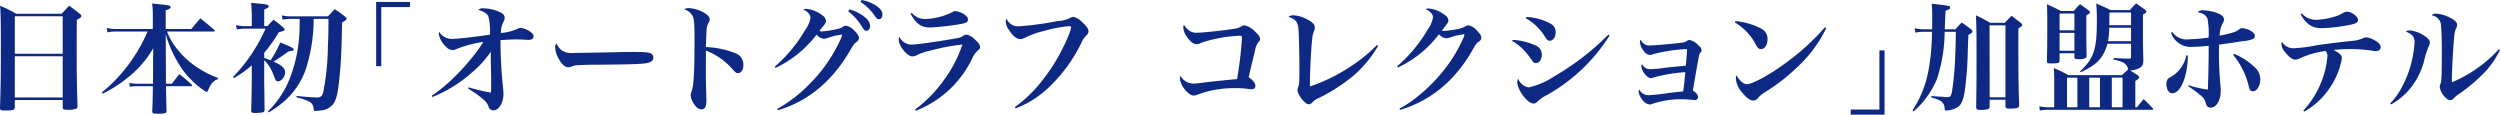
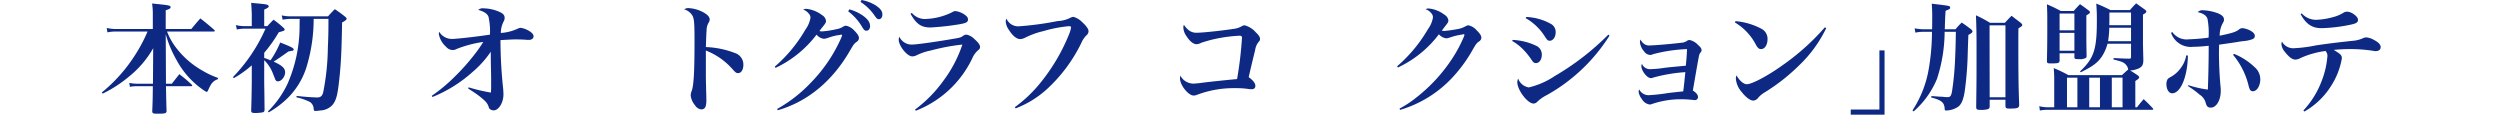
<svg xmlns="http://www.w3.org/2000/svg" id="Group_281" data-name="Group 281" width="418.632" height="19.204" viewBox="0 0 418.632 19.204">
  <defs>
    <style>
      .cls-1 {
        fill: none;
      }

      .cls-2 {
        clip-path: url(#clip-path);
      }

      .cls-3 {
        fill: #0d2983;
      }
    </style>
    <clipPath id="clip-path">
      <rect id="Rectangle_198" data-name="Rectangle 198" class="cls-1" width="418.632" height="19.204" transform="translate(0 0)" />
    </clipPath>
  </defs>
  <g id="Group_281-2" data-name="Group 281" class="cls-2">
-     <path id="Path_253" data-name="Path 253" class="cls-3" d="M2.48,17.964c-.019.46-.279.54-1.66.54-.719,0-.82-.06-.82-.48C.12,14.463.141,12.3.141,7.742.141,3.641.12,2.661.021.96A21.009,21.009,0,0,1,2.7,2.3h7.621c.54-.581.721-.761,1.261-1.341.8.58,1.04.76,1.76,1.341.2.159.28.259.28.38,0,.18-.16.319-.76.64l-.02,3.2c0,5.982.02,7.282.14,11.223,0,.24-.04.34-.14.42a3.35,3.35,0,0,1-1.5.22c-.681,0-.84-.06-.84-.38v-1.26H2.48ZM10.5,2.721H2.481V9H10.5ZM2.48,16.324H10.5v-6.9H2.48Z" />
    <path id="Path_254" data-name="Path 254" class="cls-3" d="M27.972,5.281A10.931,10.931,0,0,0,28.993,7.3a14.424,14.424,0,0,0,4.861,4.5,14.108,14.108,0,0,0,2.64,1.241v.219a2.043,2.043,0,0,0-1.2.961,7.215,7.215,0,0,0-.44.88c-.08.2-.16.28-.24.28-.1,0-.3-.12-.8-.48a14.235,14.235,0,0,1-4.222-4.8,18.743,18.743,0,0,1-1.84-4.381l.04,8.3h.981c.439-.56.859-1.1,1.26-1.6a25.173,25.173,0,0,1,2.041,1.72c.079.08.119.14.119.18,0,.06-.1.12-.2.12h-4.2c.06,3.041.06,3.041.1,4.1,0,.44-.18.5-1.54.5-.74,0-.84-.06-.86-.42.06-1.481.08-1.821.1-4.181h-2.6a5.654,5.654,0,0,0-1.241.1l-.1-.66a6.371,6.371,0,0,0,1.341.14h2.62l.04-5.942A16.6,16.6,0,0,1,21.631,12.8a21.485,21.485,0,0,1-4.441,2.881l-.14-.2a26.032,26.032,0,0,0,5.281-5.821,26.431,26.431,0,0,0,2.38-4.381H19.39a6.263,6.263,0,0,0-1.4.14l-.121-.74a6.978,6.978,0,0,0,1.52.18h6.2V2.66a12.806,12.806,0,0,0-.12-2.08c.64.08,1.16.12,1.48.16,1.36.14,1.621.22,1.621.46,0,.2-.2.32-.821.52V4.861h4.282c.66-.8.859-1.04,1.519-1.781,1.021.8,1.341,1.061,2.321,1.921.06.08.1.12.1.16,0,.08-.1.12-.2.12Z" />
    <path id="Path_255" data-name="Path 255" class="cls-3" d="M44.242,9.7c.48.16.68.24,1.06.4a16.272,16.272,0,0,0,1.62-2.98c1.8.7,2.261.94,2.261,1.16a.265.265,0,0,1-.12.2s-.26.04-.76.14c-1.06.76-1.7,1.2-2.481,1.7,1.44.66,1.921,1.1,1.921,1.8,0,.72-.62,1.5-1.2,1.5-.22,0-.321-.08-.441-.3-.04-.1-.1-.26-.439-1.1a6.078,6.078,0,0,0-1.421-2.141v3.241c0,.34,0,.9.02,1.661.02,1.26.02,1.88.04,3.42-.02.24-.1.34-.26.4a6.673,6.673,0,0,1-1.3.12c-.54,0-.681-.08-.681-.421.04-1,.1-3.941.1-5.221v-2.34a17.727,17.727,0,0,1-3,2.14l-.16-.16A27.706,27.706,0,0,0,44.462,4.8H40.9a6.4,6.4,0,0,0-1.24.139L39.5,4.2a6.612,6.612,0,0,0,1.4.179h1.261V2.3c-.04-.96-.08-1.58-.1-1.821C44.5.7,44.582.721,44.842.841c.08.06.161.14.161.2,0,.18-.2.32-.761.56v2.78h.52c.44-.48.58-.62,1.04-1.08a16.2,16.2,0,0,1,1.681,1.36c.14.141.18.2.18.28,0,.18-.08.22-.981.461a23.545,23.545,0,0,1-2.44,3.44Zm8.282-6.542a27.511,27.511,0,0,1-1.04,7.521,12.589,12.589,0,0,1-3.8,6.2,15.665,15.665,0,0,1-2.7,1.941l-.12-.161a16.228,16.228,0,0,0,3.281-4.621,24.006,24.006,0,0,0,2.021-9.361c0-.181,0-.681.019-1.521h-1.4a9.008,9.008,0,0,0-1.46.14l-.141-.72a6.582,6.582,0,0,0,1.6.16h6.141c.481-.54.64-.7,1.14-1.2a20.9,20.9,0,0,1,1.8,1.32c.139.14.18.2.18.28,0,.16-.22.34-.76.62-.08,4.621-.18,6.722-.42,9.042-.3,3.021-.54,4-1.2,4.781a2.911,2.911,0,0,1-2.021.92c-.28.04-.66.08-.8.08-.24,0-.28-.04-.32-.34a1.432,1.432,0,0,0-.62-1.16,9.4,9.4,0,0,0-2.261-.78l.021-.24c1.139.14,2.82.26,3.44.26.58,0,.86-.24,1.021-.88A40.592,40.592,0,0,0,54.9,7.982c.08-1.72.1-2.78.1-4.821Z" />
-     <path id="Path_256" data-name="Path 256" class="cls-3" d="M68.646,1.18h-4.8v9.9h-.86V.32h5.661Z" />
    <path id="Path_257" data-name="Path 257" class="cls-3" d="M72.3,16.044a27.323,27.323,0,0,0,3.861-3.221,35.917,35.917,0,0,0,3.281-3.68,20,20,0,0,0,1.48-2.121A19.44,19.44,0,0,0,76.463,8.2a1.385,1.385,0,0,1-.681.18,1.5,1.5,0,0,1-1.1-.56,3.746,3.746,0,0,1-1.2-2.12,1.355,1.355,0,0,1,.059-.38,2.487,2.487,0,0,0,2.141,1.2c.82,0,4.461-.42,6.361-.72a11.135,11.135,0,0,0-.24-2.981c-.18-.52-.76-.9-1.72-1.16a1.157,1.157,0,0,1,.94-.26,6.768,6.768,0,0,1,2.841.7c.48.26.64.52.64.92a1.211,1.211,0,0,1-.16.561,4.263,4.263,0,0,0-.48,1.94,7.935,7.935,0,0,0,2.88-.74,1.206,1.206,0,0,1,.46-.12,3.888,3.888,0,0,1,1.521.6c.42.28.62.54.62.84,0,.34-.32.58-.78.58a4.022,4.022,0,0,1-.46-.02c-.54-.04-1.181-.06-1.841-.06q-.51,0-2.46.12a78.508,78.508,0,0,0,.46,8.222c.019.3.04.6.04.88,0,1.36-.8,2.66-1.641,2.66a1.008,1.008,0,0,1-.54-.16c-.179-.1-.219-.179-.36-.62a2.515,2.515,0,0,0-.66-.9,13.15,13.15,0,0,0-1.46-1.16c-.26-.18-.5-.34-.761-.5-.1-.08-.279-.18-.479-.32l.059-.2a28.88,28.88,0,0,0,3.741.88c.04-.44.04-.78.04-1.68,0-.5,0-1.2-.02-1.921-.04-2.02-.04-2.02-.04-3.24a16.817,16.817,0,0,1-3.061,3.4,22.87,22.87,0,0,1-6.7,4.181Z" />
-     <path id="Path_258" data-name="Path 258" class="cls-3" d="M94.066,8.442a3.051,3.051,0,0,0,2,.42c.8,0,4.461-.06,7.922-.14.34-.02,1.641-.02,2.24-.02,2,0,2.621.08,2.941.36a.783.783,0,0,1,.24.6c0,.5-.44.821-1.3.941-1.12.139-2.881.2-8.922.239-.921,0-1.02.02-2.48.08a2.353,2.353,0,0,0-.881.181,1.8,1.8,0,0,1-.68.16c-.48,0-1.02-.441-1.48-1.241a4.4,4.4,0,0,1-.7-2.08.747.747,0,0,1,.241-.66,3.059,3.059,0,0,0,.86,1.16" />
    <path id="Path_259" data-name="Path 259" class="cls-3" d="M115.339,1.36a5.822,5.822,0,0,1,2.2.58c.88.44,1.3.86,1.3,1.32a1,1,0,0,1-.18.54,2.558,2.558,0,0,0-.341,1.321c-.04.4-.079,1.7-.119,2.76a15,15,0,0,1,4.821.98,2.039,2.039,0,0,1,1.461,1.961c0,.86-.361,1.42-.881,1.42-.3,0-.42-.08-.94-.66a11.406,11.406,0,0,0-4.461-3.12V11.6c0,1.68,0,1.68.06,4.061.019.34.019.62.019.96a3.681,3.681,0,0,1-.119,1.2.725.725,0,0,1-.7.5,1.418,1.418,0,0,1-1.081-.7,3.087,3.087,0,0,1-.72-1.621,2.077,2.077,0,0,1,.18-.8c.341-.98.461-3.3.461-8.422,0-2.88-.061-3.641-.36-4.181a2.438,2.438,0,0,0-1.381-1.04,1.385,1.385,0,0,1,.78-.2" />
    <path id="Path_260" data-name="Path 260" class="cls-3" d="M129.733,11.163a23.973,23.973,0,0,0,5.121-6.182A4.693,4.693,0,0,0,135.713,3a.976.976,0,0,0-.279-.719,2.146,2.146,0,0,0-.941-.68,1.125,1.125,0,0,1,.52-.121,5.308,5.308,0,0,1,2.661,1.061,1.314,1.314,0,0,1,.64.94c0,.28-.04.36-.54,1-.161.18-.26.32-.56.72a2.838,2.838,0,0,0,.42.06,15.165,15.165,0,0,0,2.36-.36,3.044,3.044,0,0,0,1.26-.48.971.971,0,0,1,.421-.12,2.589,2.589,0,0,1,1.38.82c.52.52.78.921.78,1.24a.77.77,0,0,1-.38.64c-.4.3-.46.361-1.02,1.3-2.961,5.221-7.142,8.7-12.2,10.162l-.1-.22a23.724,23.724,0,0,0,5.762-4.521,25.207,25.207,0,0,0,5-7.462c.04-.119.059-.2.08-.24.019-.06.04-.08.04-.12,0-.02-.04-.08-.061-.08-.019-.02-.019-.02-.059-.02h-.08a.154.154,0,0,0-.081.02c-.04.04-.16.04-.32.06a8.205,8.205,0,0,0-1.42.34c-.28.1-.54.18-.76.24a2.129,2.129,0,0,1-.26.04,1.894,1.894,0,0,1-1.24-.7,18.469,18.469,0,0,1-6.862,5.561Zm12.482-9.6a7.387,7.387,0,0,1,2.141.96c.92.62,1.339,1.2,1.339,1.84,0,.46-.24.78-.6.78-.28,0-.421-.12-.7-.58A8.833,8.833,0,0,0,142.034,1.9ZM144.255,0A6.817,6.817,0,0,1,146.6.88c.8.52,1.16.98,1.16,1.54,0,.481-.24.8-.6.8-.219,0-.359-.12-.66-.54A8.428,8.428,0,0,0,144.1.32Z" />
    <path id="Path_261" data-name="Path 261" class="cls-3" d="M153.232,18.344a21.978,21.978,0,0,0,4.741-4.821,21.416,21.416,0,0,0,3.181-6.061,34.807,34.807,0,0,0-5.321,1,9.588,9.588,0,0,0-2.321.781,1.67,1.67,0,0,1-.76.2c-.84,0-2.26-1.74-2.26-2.82a.97.97,0,0,1,.119-.46,2.245,2.245,0,0,0,2.1,1.3c.76,0,4.3-.5,6.921-.96,1.2-.2,1.241-.22,1.7-.54a.915.915,0,0,1,.56-.16,2.669,2.669,0,0,1,1.3.76c.62.54.92.96.92,1.28,0,.26-.08.38-.38.62a3.623,3.623,0,0,0-.92,1.3,17.474,17.474,0,0,1-9.462,8.781Zm-.54-16.183a2.832,2.832,0,0,0,2.2,1.02,10.762,10.762,0,0,0,4.6-1.16.8.8,0,0,1,.52-.16,3.341,3.341,0,0,1,1.58.64c.361.26.5.48.5.76,0,.46-.319.62-1.54.82a43.627,43.627,0,0,1-4.741.52c-1.559,0-2.38-.58-3.341-2.3Z" />
    <path id="Path_262" data-name="Path 262" class="cls-3" d="M169.933,17.944a22.238,22.238,0,0,0,4.061-3.8,31.662,31.662,0,0,0,4.981-8.3,4.96,4.96,0,0,0,.38-1.26c0-.14-.12-.2-.36-.2a22.325,22.325,0,0,0-4.261.82,13.823,13.823,0,0,0-3.181,1.16,1.893,1.893,0,0,1-.72.181c-.58,0-1.26-.54-1.86-1.5a2.691,2.691,0,0,1-.561-1.42,1.316,1.316,0,0,1,.121-.52,2.123,2.123,0,0,0,2.1,1.3,52.71,52.71,0,0,0,6.482-.88,5.018,5.018,0,0,0,2.18-.58,1.308,1.308,0,0,1,.46-.12,3.286,3.286,0,0,1,1.46.88c.681.62,1.061,1.16,1.061,1.5a.9.9,0,0,1-.361.721,4.052,4.052,0,0,0-.839,1.26,25.821,25.821,0,0,1-5.922,7.882,16.635,16.635,0,0,1-5.081,3.08Z" />
    <path id="Path_263" data-name="Path 263" class="cls-3" d="M199.172,5.141a2.067,2.067,0,0,0,1.28.34c.9,0,4.142-.34,6.222-.66a3.477,3.477,0,0,0,1.28-.44.888.888,0,0,1,.481-.14,3.725,3.725,0,0,1,1.84,1.16c.52.5.72.8.72,1.12,0,.221-.06.32-.32.6a2.883,2.883,0,0,0-.5,1.281c-.181.74-.221.88-.761,3.14-.139.6-.24,1.04-.319,1.381.739.52,1.12,1.02,1.12,1.46,0,.36-.221.56-.641.56a9.382,9.382,0,0,1-.94-.1,14.043,14.043,0,0,0-1.7-.08,17.421,17.421,0,0,0-6.562,1.14,1.691,1.691,0,0,1-.479.1c-.9,0-2.3-1.74-2.3-2.88a2.608,2.608,0,0,1,.059-.461A2.5,2.5,0,0,0,199.773,14c.219,0,.679-.04,1.059-.08.9-.12.9-.12,2.5-.3.981-.1,2.261-.24,3.821-.38a63.355,63.355,0,0,0,.82-6.9c0-.28-.12-.36-.44-.36a25.578,25.578,0,0,0-3.68.46,21.338,21.338,0,0,0-2.742.741,1.619,1.619,0,0,1-.759.22c-.5,0-1.12-.481-1.641-1.3a2.746,2.746,0,0,1-.56-1.5,1.192,1.192,0,0,1,.1-.46,3.433,3.433,0,0,0,.92,1" />
-     <path id="Path_264" data-name="Path 264" class="cls-3" d="M230.771,7.682a19.251,19.251,0,0,1-4.222,5.061,29.181,29.181,0,0,1-5.82,3.721,2.669,2.669,0,0,0-.98.7.874.874,0,0,1-.6.3c-.62,0-1.88-1.6-1.88-2.4,0-.14,0-.14.12-.481.18-.46.2-.839.2-3.06,0-2.141-.079-5.561-.139-6.462-.1-1.38-.46-1.86-1.7-2.24a1.351,1.351,0,0,1,.839-.26,5.489,5.489,0,0,1,2.361.72c.841.42,1.22.84,1.22,1.34a1.055,1.055,0,0,1-.12.5,5.042,5.042,0,0,0-.32,1.4c-.18,1.56-.38,5.5-.38,7.282v.679a28.745,28.745,0,0,0,6.762-3.32,25.837,25.837,0,0,0,4.461-3.621Z" />
    <path id="Path_265" data-name="Path 265" class="cls-3" d="M233.952,11.1a24.335,24.335,0,0,0,5.142-6.182,4.64,4.64,0,0,0,.859-2,.984.984,0,0,0-.279-.7,2.09,2.09,0,0,0-.961-.68,1.135,1.135,0,0,1,.52-.12,5.2,5.2,0,0,1,2.66,1.06,1.284,1.284,0,0,1,.641.92c0,.28-.04.36-.54,1-.021.02-.26.341-.561.741.181.02.321.04.4.04a19.043,19.043,0,0,0,2.08-.281,3.946,3.946,0,0,0,1.381-.44c.359-.18.439-.22.6-.22a2.519,2.519,0,0,1,1.381.841c.52.5.781.9.781,1.22a.774.774,0,0,1-.381.64c-.42.3-.44.32-1.02,1.3a24.067,24.067,0,0,1-3.521,4.821,19.508,19.508,0,0,1-8.682,5.341l-.1-.219a17.077,17.077,0,0,0,2.9-1.921,27.036,27.036,0,0,0,6.021-6.6,23.54,23.54,0,0,0,1.84-3.461,2.551,2.551,0,0,0,.08-.26.312.312,0,0,0,.04-.1c0-.04-.04-.08-.059-.1h-.061a.153.153,0,0,1-.08-.02c-.019,0-.04.02-.079.04a1.488,1.488,0,0,1-.221.04,11.138,11.138,0,0,0-1.52.34c-.42.14-.42.14-.76.24a2.1,2.1,0,0,1-.26.04,1.942,1.942,0,0,1-1.24-.68,18.365,18.365,0,0,1-6.862,5.561Z" />
    <path id="Path_266" data-name="Path 266" class="cls-3" d="M253.3,6.682a10.291,10.291,0,0,1,4.02,1.02,1.6,1.6,0,0,1,.861,1.46c0,.8-.42,1.4-.961,1.4-.34,0-.48-.1-.82-.64a12.058,12.058,0,0,0-1.48-1.781,8.4,8.4,0,0,0-1.7-1.28Zm16.222-.72A29.234,29.234,0,0,1,259.059,15.9a6.5,6.5,0,0,0-1.68,1.18.859.859,0,0,1-.58.26c-1,0-2.721-2.26-2.721-3.581a1.574,1.574,0,0,1,.141-.6,2.285,2.285,0,0,0,1.78,1.48,13.291,13.291,0,0,0,4.341-1.9A43.579,43.579,0,0,0,269.322,5.8ZM255.579,2.841a9.323,9.323,0,0,1,4.16,1.18,1.525,1.525,0,0,1,.761,1.4c0,.779-.441,1.4-.981,1.4-.339,0-.439-.1-.86-.759a9,9,0,0,0-3.181-3.021Z" />
    <path id="Path_267" data-name="Path 267" class="cls-3" d="M275.351,7.382a1.483,1.483,0,0,0,1.021.22c.74,0,3.7-.26,5.121-.44a1.9,1.9,0,0,0,1.06-.361.715.715,0,0,1,.38-.1,2.661,2.661,0,0,1,1.42.84c.44.38.58.6.58.88,0,.14-.04.22-.2.4-.16.22-.18.24-.36,1.2-.38,2.081-.52,2.961-.9,5.141.58.361.86.72.86,1.1a.5.5,0,0,1-.5.5,1.521,1.521,0,0,1-.28-.02,18.2,18.2,0,0,0-1.881-.12,15.008,15.008,0,0,0-5,.78,1.179,1.179,0,0,1-.42.1,1.805,1.805,0,0,1-1.32-.92,2.448,2.448,0,0,1-.54-1.241.877.877,0,0,1,.1-.359,1.768,1.768,0,0,0,1.56.96,31.064,31.064,0,0,0,3.261-.36c.78-.1,1.2-.14,2.541-.281.1-.6.22-1.78.359-3.22a26.628,26.628,0,0,0-5.34.9,1.117,1.117,0,0,1-.441.1c-.62,0-1.58-1.22-1.58-2.02a.832.832,0,0,1,.1-.361,1.44,1.44,0,0,0,1.421.881,17.792,17.792,0,0,0,2.32-.221c.96-.119,1.74-.179,3.6-.359.121-1.121.2-2.4.2-2.781a26.29,26.29,0,0,0-5.642.84c-.34.14-.359.14-.52.14a1.314,1.314,0,0,1-1.04-.62,2.673,2.673,0,0,1-.68-1.54,1.027,1.027,0,0,1,.1-.42,1.921,1.921,0,0,0,.64.76" />
    <path id="Path_268" data-name="Path 268" class="cls-3" d="M290.614,3.541A11.3,11.3,0,0,1,295,4.841a1.878,1.878,0,0,1,.979,1.72c0,.94-.46,1.661-1.08,1.661-.34,0-.54-.16-.84-.681a9.379,9.379,0,0,0-3.541-3.78Zm15.2,1.16a21.409,21.409,0,0,1-4.5,6.2,32.169,32.169,0,0,1-5.8,4.561,4.521,4.521,0,0,0-1.08.881,1.1,1.1,0,0,1-.84.5c-.52,0-1.26-.56-1.961-1.461a3.822,3.822,0,0,1-.96-2.22,1.564,1.564,0,0,1,.1-.541c.54.921,1.2,1.481,1.74,1.481.841,0,3.461-1.381,5.842-3.081a39.276,39.276,0,0,0,7.222-6.441Z" />
    <path id="Path_269" data-name="Path 269" class="cls-3" d="M309.913,18.344h4.8v-9.9h.86V19.2h-5.662Z" />
    <path id="Path_270" data-name="Path 270" class="cls-3" d="M323.534,4.9c.021-.78.021-1.36.021-2.14,0-.96-.021-1.32-.08-2.141,3.08.361,3.08.361,3.08.661,0,.2-.08.26-.76.52-.06.88-.06.88-.12,2.46,0,.22,0,.28-.02.64h1.8a11.066,11.066,0,0,1,1.04-1.12c.7.46.9.62,1.561,1.12.18.16.24.26.24.361,0,.18-.181.319-.681.58-.04.74-.04.74-.139,3.981-.061,1.68-.22,3.58-.46,5.32-.2,1.461-.561,2.361-1.16,2.761a3.728,3.728,0,0,1-1.981.6c-.2,0-.22-.04-.24-.38-.08-.98-.561-1.36-2.24-1.8l.019-.24c1.061.08,1.141.08,1.341.1a6.532,6.532,0,0,1,.86.06c.22.02.38.02.52.02.44,0,.6-.2.74-.98a48.5,48.5,0,0,0,.5-5.142c.061-1.34.1-2.28.14-4.82h-1.88a25.832,25.832,0,0,1-1.28,7.881,14.656,14.656,0,0,1-3.921,5.461l-.18-.18a18.2,18.2,0,0,0,2.641-6.5,36.788,36.788,0,0,0,.62-6.661h-1.481a7.558,7.558,0,0,0-1.3.14l-.12-.72a8.3,8.3,0,0,0,1.42.159Zm9.643,12.863c0,.32-.08.44-.341.52a3.979,3.979,0,0,1-1.16.12c-.62,0-.74-.08-.76-.48.06-4.4.06-4.4.06-9.882,0-2.22-.02-3.641-.1-5.481a22.169,22.169,0,0,1,2.361,1.26h2.48c.521-.56.521-.56,1.12-1.18l1.54,1.18c.2.18.261.26.261.36,0,.14-.1.24-.641.561-.019.859-.019,1.42-.019,1.66,0,6.1.019,7.8.139,11.1,0,.58-.219.68-1.6.68-.56,0-.68-.08-.7-.42V16.7h-2.64Zm0-1.48h2.64V4.241h-2.661Z" />
    <path id="Path_271" data-name="Path 271" class="cls-3" d="M343.984,13.223c0-.641-.02-1.02-.08-1.821a21.559,21.559,0,0,1,2.46,1.18h8.962c.5-.46.561-.52,1.04-.94a1.34,1.34,0,0,0-.319-.74c-.36-.44-.66-.58-2.141-.94l.02-.24c1.6.08,1.661.08,2.56.1h.1c.18,0,.26-.08.26-.3v-2.2h-3.941a7.34,7.34,0,0,1-.9,2.08c-.7,1.06-1.561,1.72-3.581,2.7l-.12-.14c2.341-2.22,2.821-3.66,2.821-8.541,0-1.2-.021-1.741-.1-2.821,1.061.44,1.381.58,2.381,1.08h3.261c.439-.5.58-.66,1.04-1.12.64.46.84.6,1.48,1.061.161.119.22.219.22.3,0,.16-.12.281-.56.52V7.061c0,.341.02,1.361.06,2.861v.16c0,.88-.28,1.24-1.16,1.52a3.944,3.944,0,0,1-1.04.2c.48.3.66.4,1.24.8.18.141.26.241.26.341,0,.16-.14.3-.641.62v4.4h.281c.48-.62.64-.821,1.12-1.361.68.641.881.841,1.48,1.481.08.08.12.14.12.2s-.08.1-.179.1H342.943a7.82,7.82,0,0,0-1.36.12l-.1-.72a5.926,5.926,0,0,0,1.441.18h1.06Zm.9-3.061c-.02.4-.239.46-1.46.46-.561,0-.66-.06-.66-.42.04-1.82.06-3.081.06-5.8,0-1.981,0-2.341-.06-3.681a24.579,24.579,0,0,1,2.32,1.12h2.161c.44-.5.58-.66,1.06-1.14.64.44.82.58,1.44,1.04.16.12.22.22.22.32,0,.141-.1.221-.6.52V5.221c0,1.66,0,1.78.04,4.121,0,.18-.02.26-.1.34a1.966,1.966,0,0,1-1.18.22c-.681,0-.761-.04-.761-.38v-.6h-2.48Zm2.48-7.9h-2.48v2.82h2.48ZM344.884,8.5h2.48v-3h-2.48Zm2.981,4.5h-1.741v4.961h1.741Zm3.781,0h-1.8v4.961h1.8Zm1.56-8.362a16.878,16.878,0,0,1-.2,2.26h3.841V4.641Zm3.641-.42V2.1h-3.621c0,1.441,0,1.441-.02,2.121ZM355.427,13h-1.8v4.961h1.8Z" />
    <path id="Path_272" data-name="Path 272" class="cls-3" d="M366.371,9.3c-.059,3.541-1.219,6.322-2.64,6.322-.56,0-.96-.661-.96-1.581a1.628,1.628,0,0,1,.179-.74c.121-.16.161-.2.621-.46a4.925,4.925,0,0,0,1.621-1.481,4.755,4.755,0,0,0,.9-2.08Zm-2.62-3.941a2.94,2.94,0,0,0,2.8,1.221,29.369,29.369,0,0,0,3.281-.281,12.682,12.682,0,0,0-.179-3.14c-.181-.56-.741-.94-1.641-1.12a1.07,1.07,0,0,1,.9-.321,7.917,7.917,0,0,1,2.66.581c.581.28.84.58.84.96,0,.24-.019.3-.279.76a4.328,4.328,0,0,0-.44,1.96c2.12-.44,2.74-.64,3.26-1.06a.814.814,0,0,1,.6-.2,3.625,3.625,0,0,1,1.4.48c.421.26.62.52.62.821,0,.279-.139.459-.5.58a5.671,5.671,0,0,1-1.36.279c-.08,0-.66.08-1.24.181q-.33.06-2.88.419c-.021.981-.021,1.081-.021,1.441,0,1.621.1,3.881.26,5.521a6.254,6.254,0,0,1,.04.78c0,1.561-.74,2.8-1.66,2.8-.5,0-.7-.2-.86-.8a2.338,2.338,0,0,0-1-1.361,16.217,16.217,0,0,0-1.96-1.44l.059-.16a17.747,17.747,0,0,0,3.261.74c.08-2.26.14-4.5.14-7.341a23.768,23.768,0,0,1-2.62.18A3.48,3.48,0,0,1,363.551,5.5Zm10.342,3.661a10.794,10.794,0,0,1,3.421,2.2,2.706,2.706,0,0,1,.98,2.04c0,1.1-.56,2.02-1.24,2.02a.543.543,0,0,1-.52-.32,4.049,4.049,0,0,1-.241-.78,12.748,12.748,0,0,0-2.56-5Z" />
    <path id="Path_273" data-name="Path 273" class="cls-3" d="M385.708,18.5a14.843,14.843,0,0,0,3-4.781,14.533,14.533,0,0,0,1.021-4.261,1.127,1.127,0,0,0-.321-.92,14.949,14.949,0,0,0-4.18,1.18,1.762,1.762,0,0,1-.861.261c-.52,0-1.08-.421-1.76-1.3a2.287,2.287,0,0,1-.58-1.28,1.1,1.1,0,0,1,.1-.42,2.155,2.155,0,0,0,1.941,1.1,24.152,24.152,0,0,0,3.76-.48c1.58-.24,3.441-.48,6.081-.76a5.173,5.173,0,0,0,1.741-.42,1.334,1.334,0,0,1,.58-.16,3.055,3.055,0,0,1,1.28.42c.76.38,1.141.8,1.141,1.2,0,.44-.321.68-.841.68a1.548,1.548,0,0,1-.36-.04,25.232,25.232,0,0,0-3.72-.3,27.116,27.116,0,0,0-2.942.14c1.181.7,1.361.9,1.361,1.421a12.239,12.239,0,0,1-1.76,4.541,12.629,12.629,0,0,1-4.522,4.36Zm-.279-16.263a3.206,3.206,0,0,0,2.4,1.08,11.7,11.7,0,0,0,2.8-.44,6.034,6.034,0,0,0,1.781-.74,1.142,1.142,0,0,1,.621-.18,2.013,2.013,0,0,1,1.08.4c.5.34.74.66.74.98,0,.4-.261.58-1.16.78a26.873,26.873,0,0,1-4.962.6c-1.56,0-2.58-.68-3.481-2.34Z" />
-     <path id="Path_274" data-name="Path 274" class="cls-3" d="M400.248,17.3a10.545,10.545,0,0,0,1.861-2.541,17.726,17.726,0,0,0,1.98-5.681,12.972,12.972,0,0,0,.24-2.04c0-.861-.44-1.381-1.48-1.741a1.142,1.142,0,0,1,.761-.2,5.425,5.425,0,0,1,2.24.821c.679.419,1.04.82,1.04,1.18a1.675,1.675,0,0,1-.24.76,15.54,15.54,0,0,0-.781,2.541,12.11,12.11,0,0,1-3.04,5.261,11.951,11.951,0,0,1-2.421,1.82Zm18.384-8.922a15.043,15.043,0,0,1-2.36,3.5,27.823,27.823,0,0,1-4.361,3.761,5.3,5.3,0,0,0-1.041.84.823.823,0,0,1-.58.3c-.66,0-1.74-1.4-1.74-2.261a.891.891,0,0,1,.1-.42c.2-.56.239-1.28.239-5.681,0-1.88-.08-3.8-.159-4.381a1.786,1.786,0,0,0-1.541-1.46.848.848,0,0,1,.72-.3,5.929,5.929,0,0,1,2.42.72c.761.38,1.12.76,1.12,1.16a1.551,1.551,0,0,1-.259.78,6.341,6.341,0,0,0-.26,1.581c-.141,1.42-.361,5.661-.361,6.781a4.72,4.72,0,0,0,.021.48,22.617,22.617,0,0,0,7.861-5.541Z" />
  </g>
</svg>